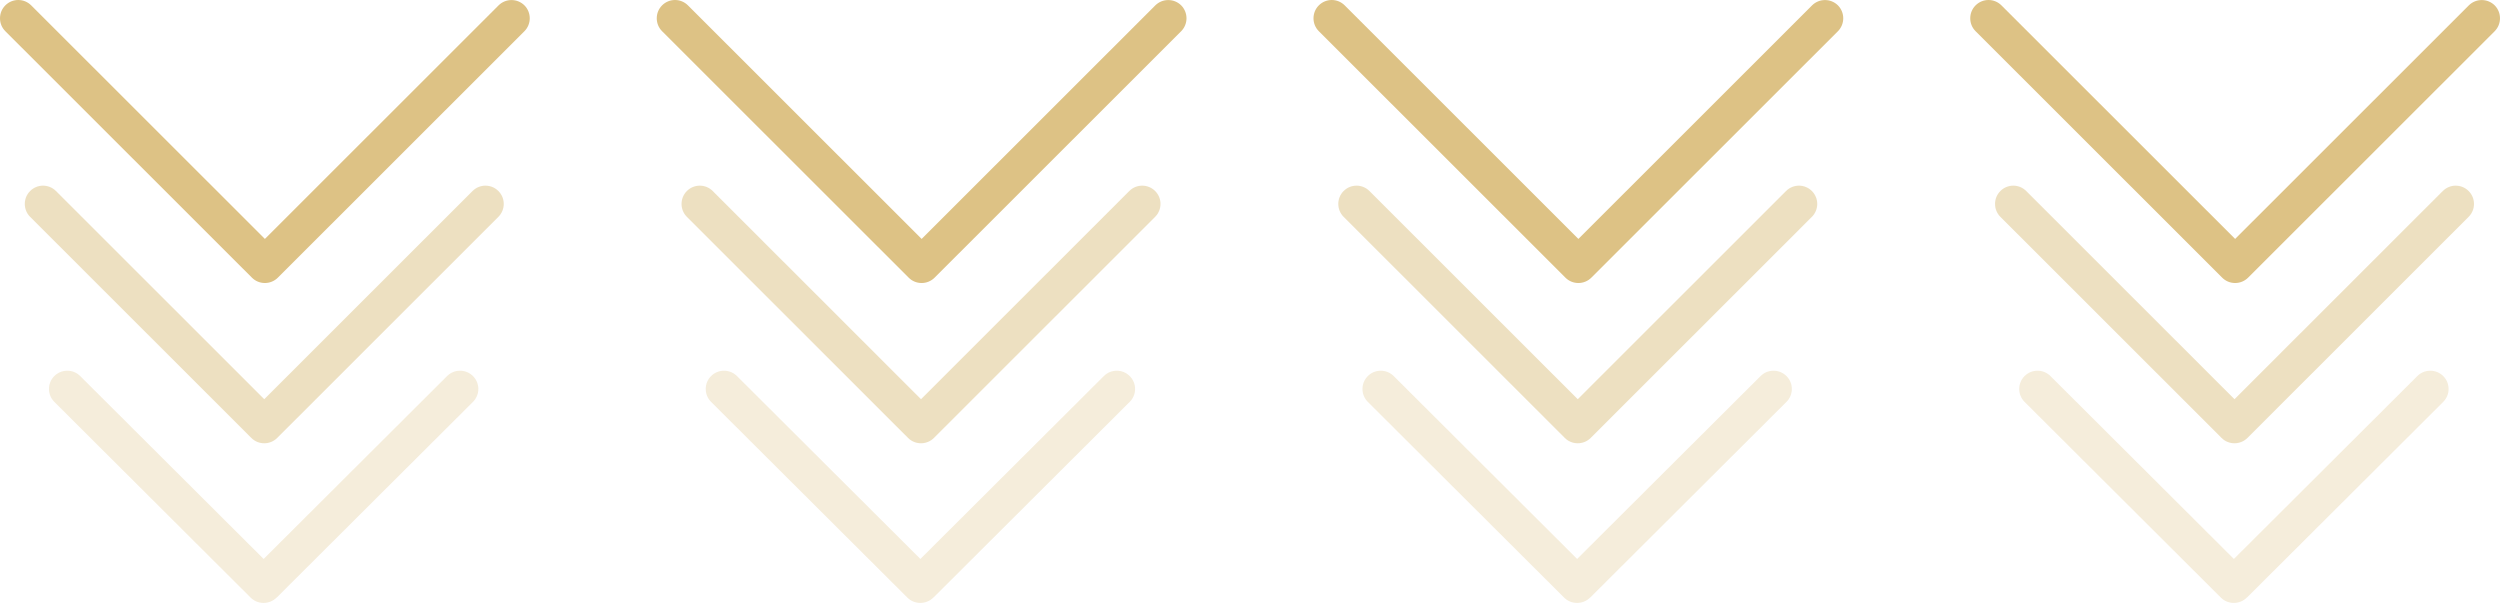
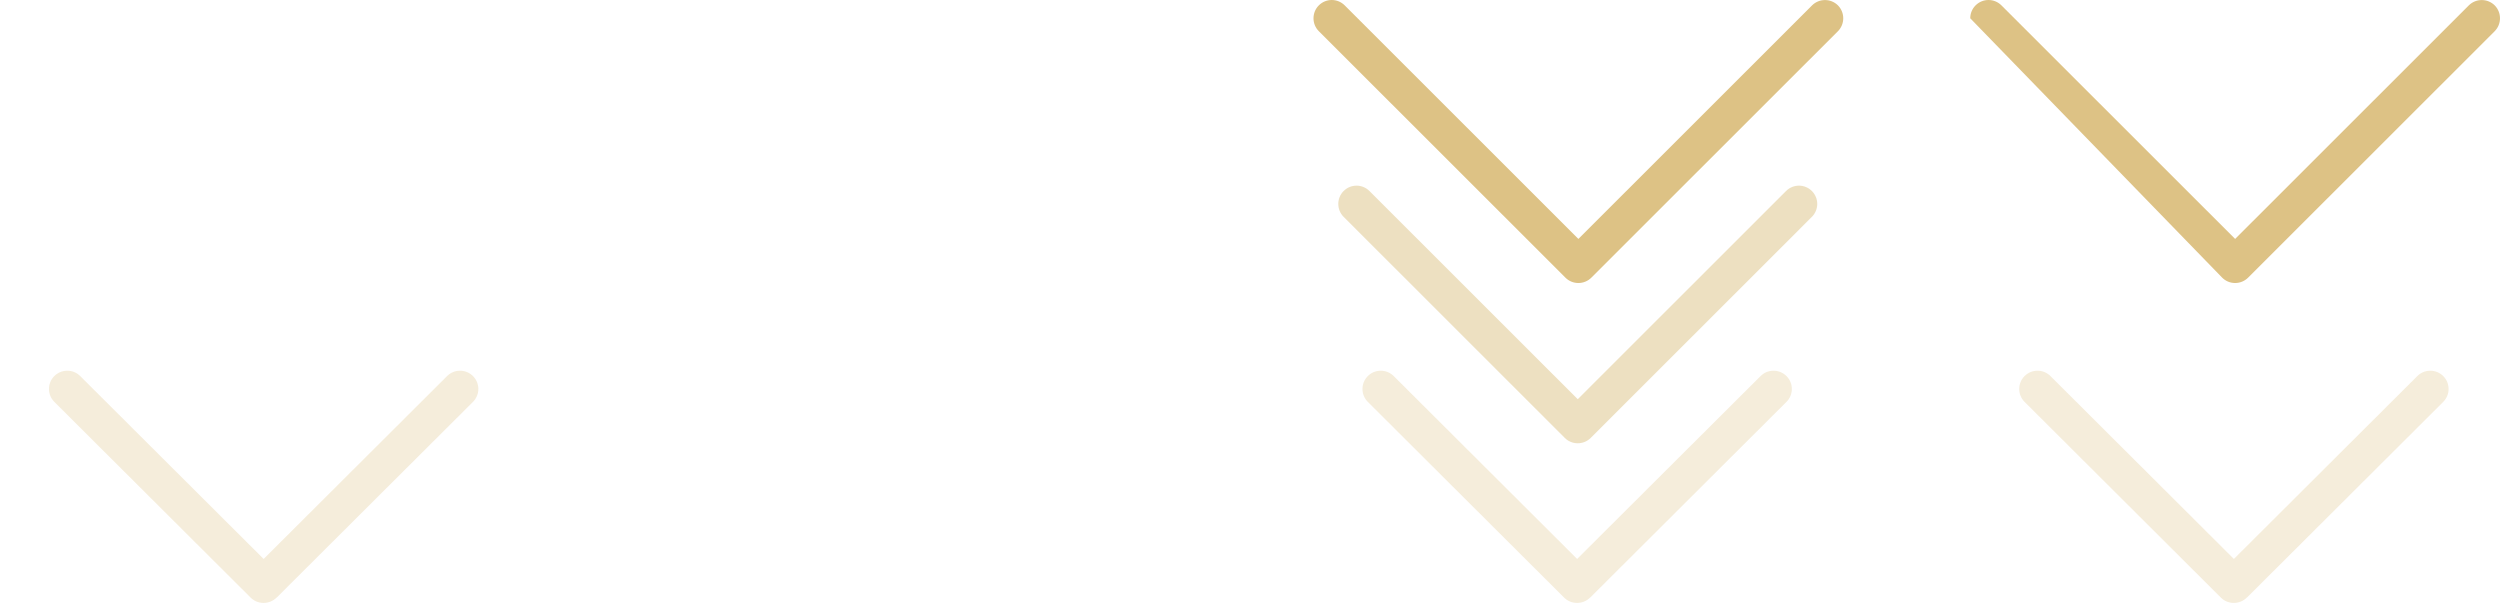
<svg xmlns="http://www.w3.org/2000/svg" width="2067" height="499" viewBox="0 0 2067 499" fill="none">
  <g clip-path="url(#clip0_108_987)">
-     <path d="M219.008 234C222.994 234 226.859 232.431 229.698 229.593L433.606 25.805C439.465 19.89 439.465 10.352 433.606 4.437C427.687 -1.419 418.144 -1.419 412.225 4.437L219.008 197.54L25.791 4.437C19.871 -1.479 10.328 -1.479 4.409 4.437C1.45 7.395 0 11.258 0 15.121C0 18.984 1.45 22.848 4.409 25.805L208.317 229.593C211.156 232.431 214.961 234 219.008 234Z" fill="#DDC285" />
-     <path opacity="0.5" d="M218.485 366.5C222.469 366.5 226.332 364.931 229.169 362.096L412.063 179.292C417.979 173.379 417.979 163.847 412.063 157.934C406.148 152.022 396.611 152.022 390.696 157.934L218.485 330.06L46.274 157.934C40.359 152.022 30.822 152.022 24.906 157.934C21.949 160.891 20.5 164.752 20.5 168.613C20.5 172.474 21.949 176.335 24.906 179.292L207.801 362.096C210.638 364.931 214.441 366.5 218.485 366.5Z" fill="#DDC285" />
    <path opacity="0.3" d="M228.749 494.099L391.055 332.275C396.982 326.366 396.982 316.84 391.055 310.931C385.129 305.023 375.575 305.023 369.648 310.931L217.985 462.144L66.322 310.931C60.395 305.023 50.841 305.023 44.914 310.931C41.951 313.886 40.5 317.744 40.5 321.603C40.5 325.462 41.951 329.321 44.914 332.275L207.221 494.099C210.063 496.932 213.873 498.5 217.924 498.5C221.976 498.5 225.786 496.932 228.628 494.099H228.749Z" fill="#DDC285" />
  </g>
  <g clip-path="url(#clip1_108_987)">
    <path d="M1305.01 234C1308.99 234 1312.86 232.431 1315.7 229.593L1519.61 25.805C1525.46 19.89 1525.46 10.352 1519.61 4.437C1513.69 -1.419 1504.14 -1.419 1498.22 4.437L1305.01 197.54L1111.79 4.437C1105.87 -1.479 1096.33 -1.479 1090.41 4.437C1087.45 7.395 1086 11.258 1086 15.121C1086 18.984 1087.45 22.848 1090.41 25.805L1294.32 229.593C1297.16 232.431 1300.96 234 1305.01 234Z" fill="#DDC285" />
    <path opacity="0.5" d="M1304.48 366.5C1308.47 366.5 1312.33 364.931 1315.17 362.096L1498.06 179.292C1503.98 173.379 1503.98 163.847 1498.06 157.934C1492.15 152.022 1482.61 152.022 1476.7 157.934L1304.48 330.06L1132.27 157.934C1126.36 152.022 1116.82 152.022 1110.91 157.934C1107.95 160.891 1106.5 164.752 1106.5 168.613C1106.5 172.474 1107.95 176.335 1110.91 179.292L1293.8 362.096C1296.64 364.931 1300.44 366.5 1304.48 366.5Z" fill="#DDC285" />
    <path opacity="0.3" d="M1314.75 494.099L1477.06 332.275C1482.98 326.366 1482.98 316.84 1477.06 310.931C1471.13 305.023 1461.57 305.023 1455.65 310.931L1303.98 462.144L1152.32 310.931C1146.4 305.023 1136.84 305.023 1130.91 310.931C1127.95 313.886 1126.5 317.744 1126.5 321.603C1126.5 325.462 1127.95 329.321 1130.91 332.275L1293.22 494.099C1296.06 496.932 1299.87 498.5 1303.92 498.5C1307.98 498.5 1311.79 496.932 1314.63 494.099H1314.75Z" fill="#DDC285" />
  </g>
  <g clip-path="url(#clip2_108_987)">
    <path d="M762.008 234C765.994 234 769.859 232.431 772.698 229.593L976.606 25.805C982.465 19.89 982.465 10.352 976.606 4.437C970.687 -1.419 961.144 -1.419 955.225 4.437L762.008 197.54L568.79 4.437C562.871 -1.479 553.328 -1.479 547.409 4.437C544.45 7.395 543 11.258 543 15.121C543 18.984 544.45 22.848 547.409 25.805L751.317 229.593C754.156 232.431 757.961 234 762.008 234Z" fill="#DDC285" />
    <path opacity="0.5" d="M761.485 366.5C765.469 366.5 769.332 364.931 772.169 362.096L955.063 179.292C960.979 173.379 960.979 163.847 955.063 157.934C949.148 152.022 939.611 152.022 933.696 157.934L761.485 330.06L589.274 157.934C583.359 152.022 573.822 152.022 567.906 157.934C564.949 160.891 563.5 164.752 563.5 168.613C563.5 172.474 564.949 176.335 567.906 179.292L750.801 362.096C753.638 364.931 757.441 366.5 761.485 366.5Z" fill="#DDC285" />
-     <path opacity="0.3" d="M771.749 494.099L934.055 332.275C939.982 326.366 939.982 316.84 934.055 310.931C928.129 305.023 918.575 305.023 912.648 310.931L760.985 462.144L609.321 310.931C603.395 305.023 593.841 305.023 587.914 310.931C584.951 313.886 583.5 317.744 583.5 321.603C583.5 325.462 584.951 329.321 587.914 332.275L750.221 494.099C753.063 496.932 756.873 498.5 760.924 498.5C764.976 498.5 768.786 496.932 771.628 494.099H771.749Z" fill="#DDC285" />
  </g>
  <g clip-path="url(#clip3_108_987)">
-     <path d="M1848.01 234C1851.99 234 1855.86 232.431 1858.7 229.593L2062.61 25.805C2068.46 19.89 2068.46 10.352 2062.61 4.437C2056.69 -1.419 2047.14 -1.419 2041.22 4.437L1848.01 197.54L1654.79 4.437C1648.87 -1.479 1639.33 -1.479 1633.41 4.437C1630.45 7.395 1629 11.258 1629 15.121C1629 18.984 1630.45 22.848 1633.41 25.805L1837.32 229.593C1840.16 232.431 1843.96 234 1848.01 234Z" fill="#DDC285" />
-     <path opacity="0.5" d="M1847.48 366.5C1851.47 366.5 1855.33 364.931 1858.17 362.096L2041.06 179.292C2046.98 173.379 2046.98 163.847 2041.06 157.934C2035.15 152.022 2025.61 152.022 2019.7 157.934L1847.48 330.06L1675.27 157.934C1669.36 152.022 1659.82 152.022 1653.91 157.934C1650.95 160.891 1649.5 164.752 1649.5 168.613C1649.5 172.474 1650.95 176.335 1653.91 179.292L1836.8 362.096C1839.64 364.931 1843.44 366.5 1847.48 366.5Z" fill="#DDC285" />
+     <path d="M1848.01 234C1851.99 234 1855.86 232.431 1858.7 229.593L2062.61 25.805C2068.46 19.89 2068.46 10.352 2062.61 4.437C2056.69 -1.419 2047.14 -1.419 2041.22 4.437L1848.01 197.54L1654.79 4.437C1648.87 -1.479 1639.33 -1.479 1633.41 4.437C1630.45 7.395 1629 11.258 1629 15.121L1837.32 229.593C1840.16 232.431 1843.96 234 1848.01 234Z" fill="#DDC285" />
    <path opacity="0.3" d="M1857.75 494.099L2020.06 332.275C2025.98 326.366 2025.98 316.84 2020.06 310.931C2014.13 305.023 2004.57 305.023 1998.65 310.931L1846.98 462.144L1695.32 310.931C1689.4 305.023 1679.84 305.023 1673.91 310.931C1670.95 313.886 1669.5 317.744 1669.5 321.603C1669.5 325.462 1670.95 329.321 1673.91 332.275L1836.22 494.099C1839.06 496.932 1842.87 498.5 1846.92 498.5C1850.98 498.5 1854.79 496.932 1857.63 494.099H1857.75Z" fill="#DDC285" />
  </g>
  <defs>
    <clipPath id="clip0_108_987">
      <rect width="438" height="498.5" fill="white" />
    </clipPath>
    <clipPath id="clip1_108_987">
      <rect width="438" height="498.5" fill="white" transform="translate(1086)" />
    </clipPath>
    <clipPath id="clip2_108_987">
-       <rect width="438" height="498.5" fill="white" transform="translate(543)" />
-     </clipPath>
+       </clipPath>
    <clipPath id="clip3_108_987">
      <rect width="438" height="498.5" fill="white" transform="translate(1629)" />
    </clipPath>
  </defs>
</svg>